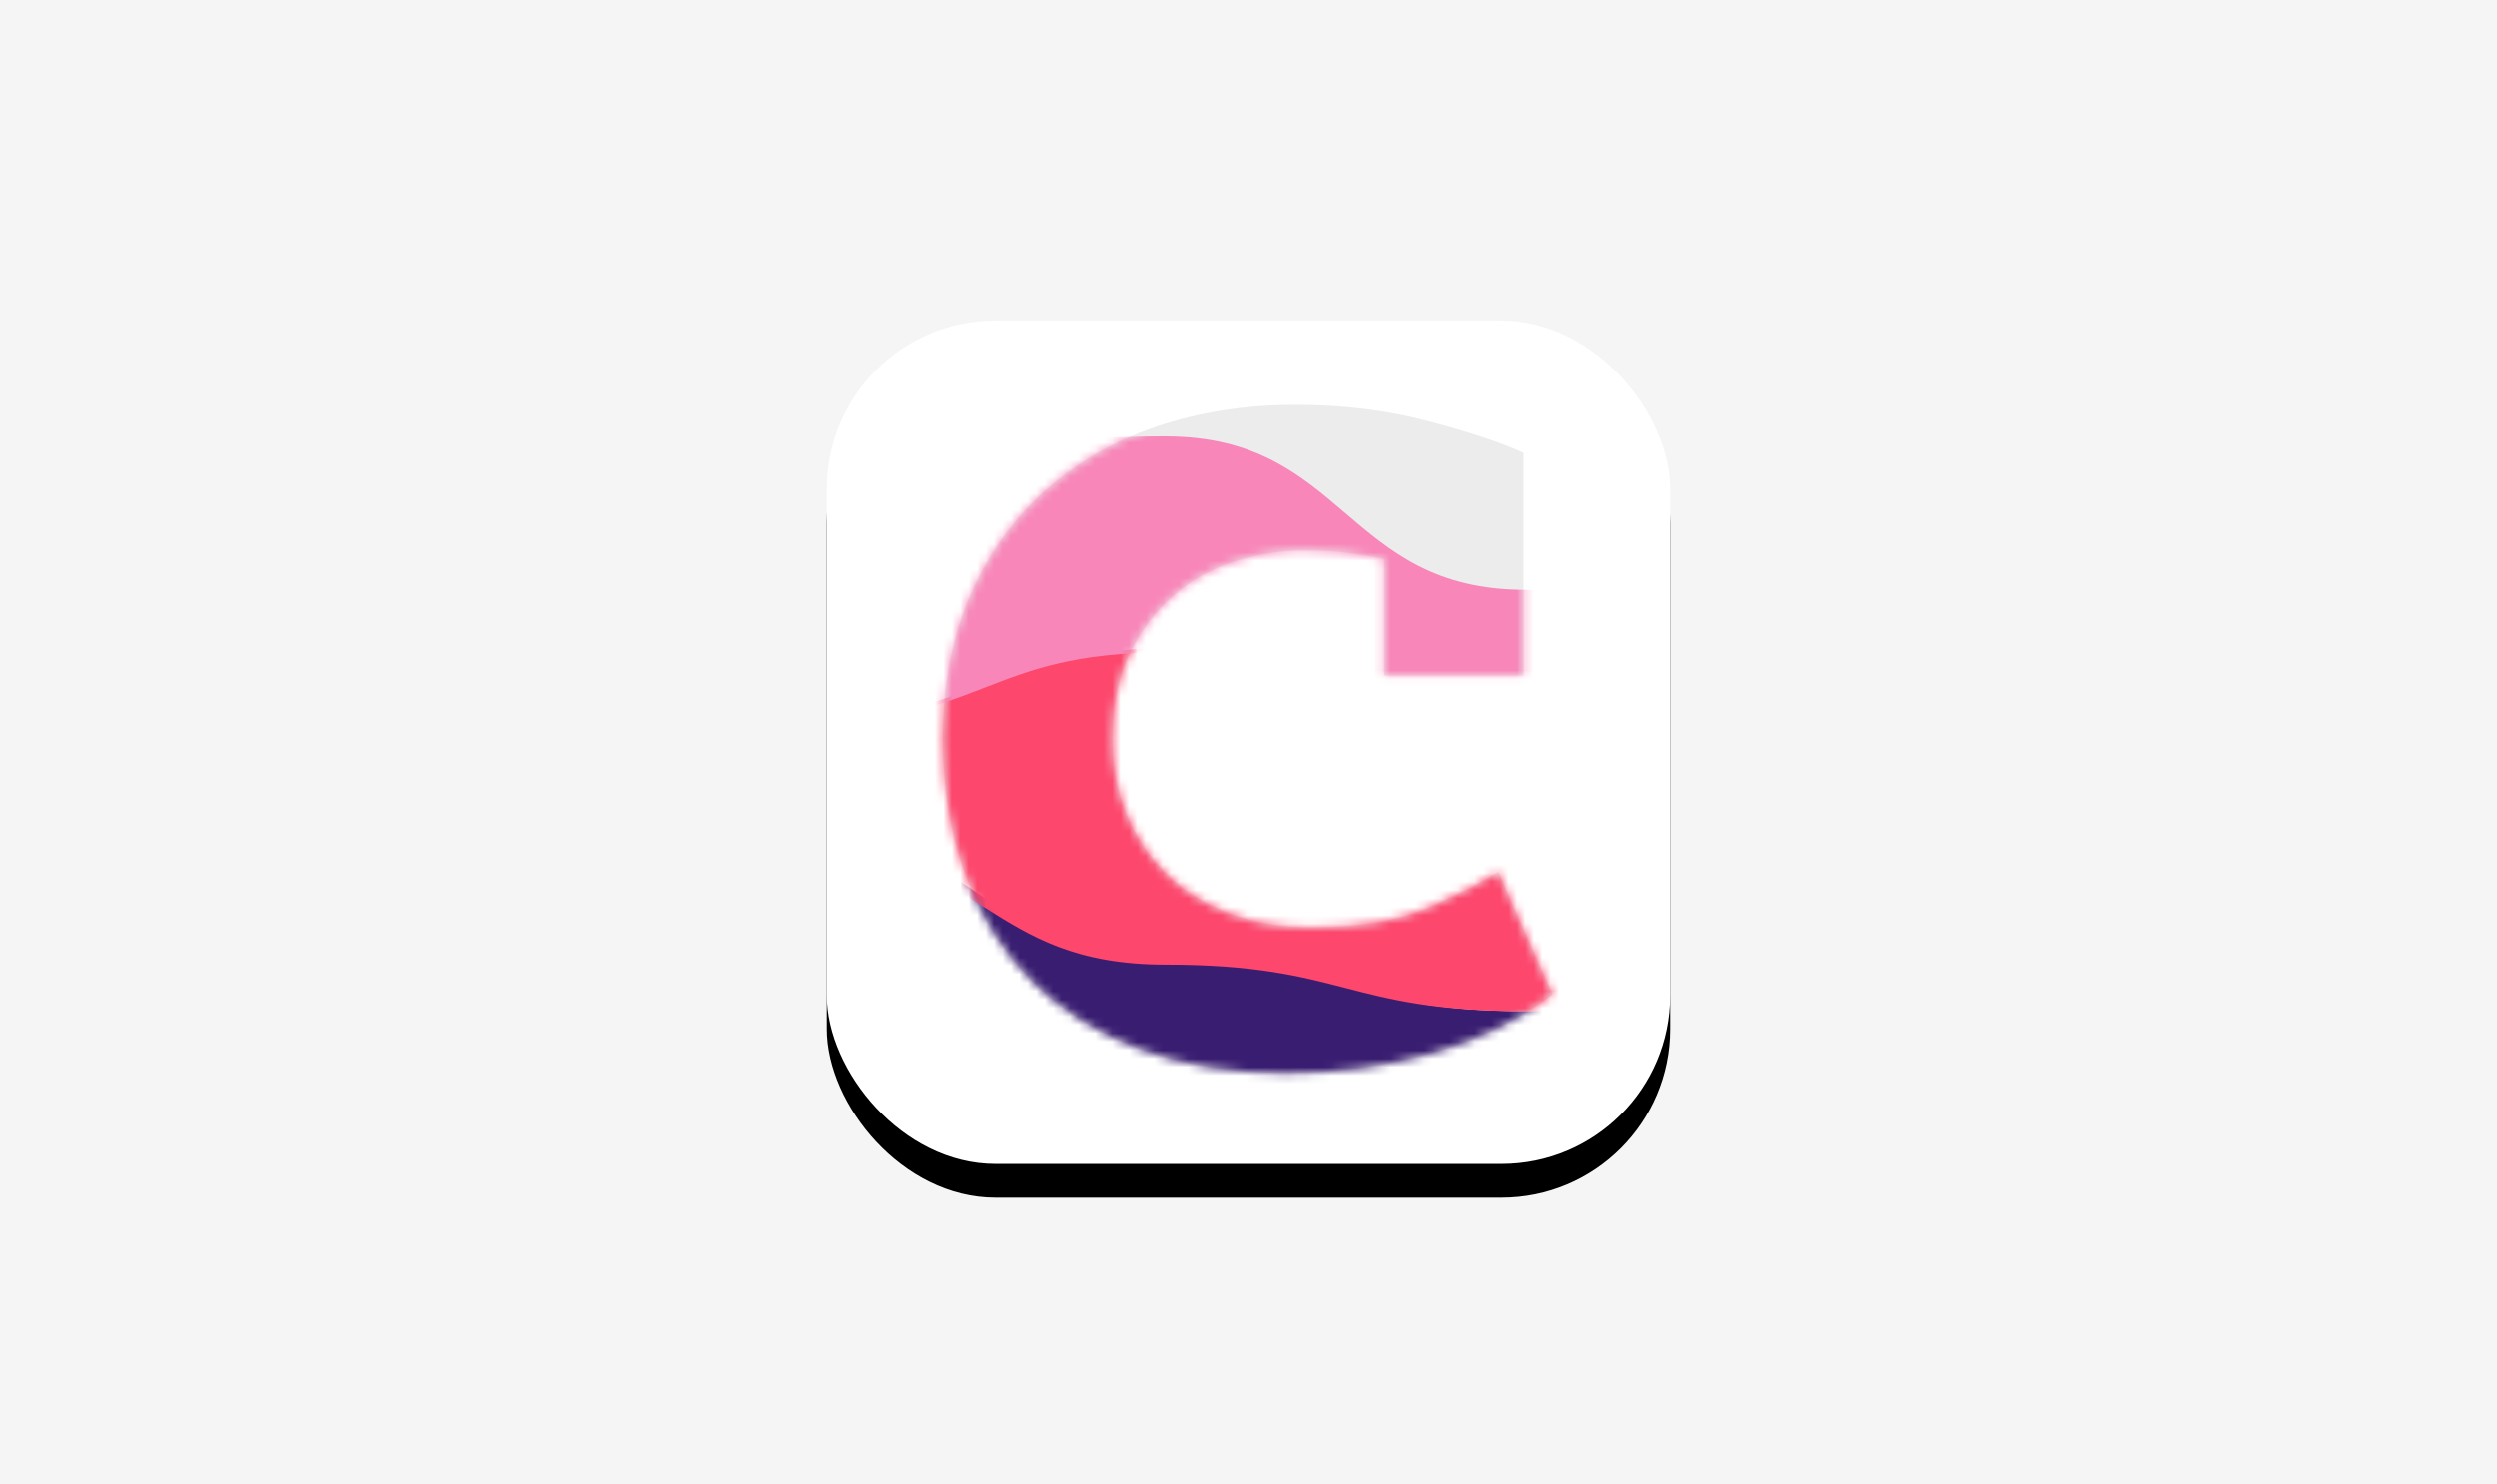
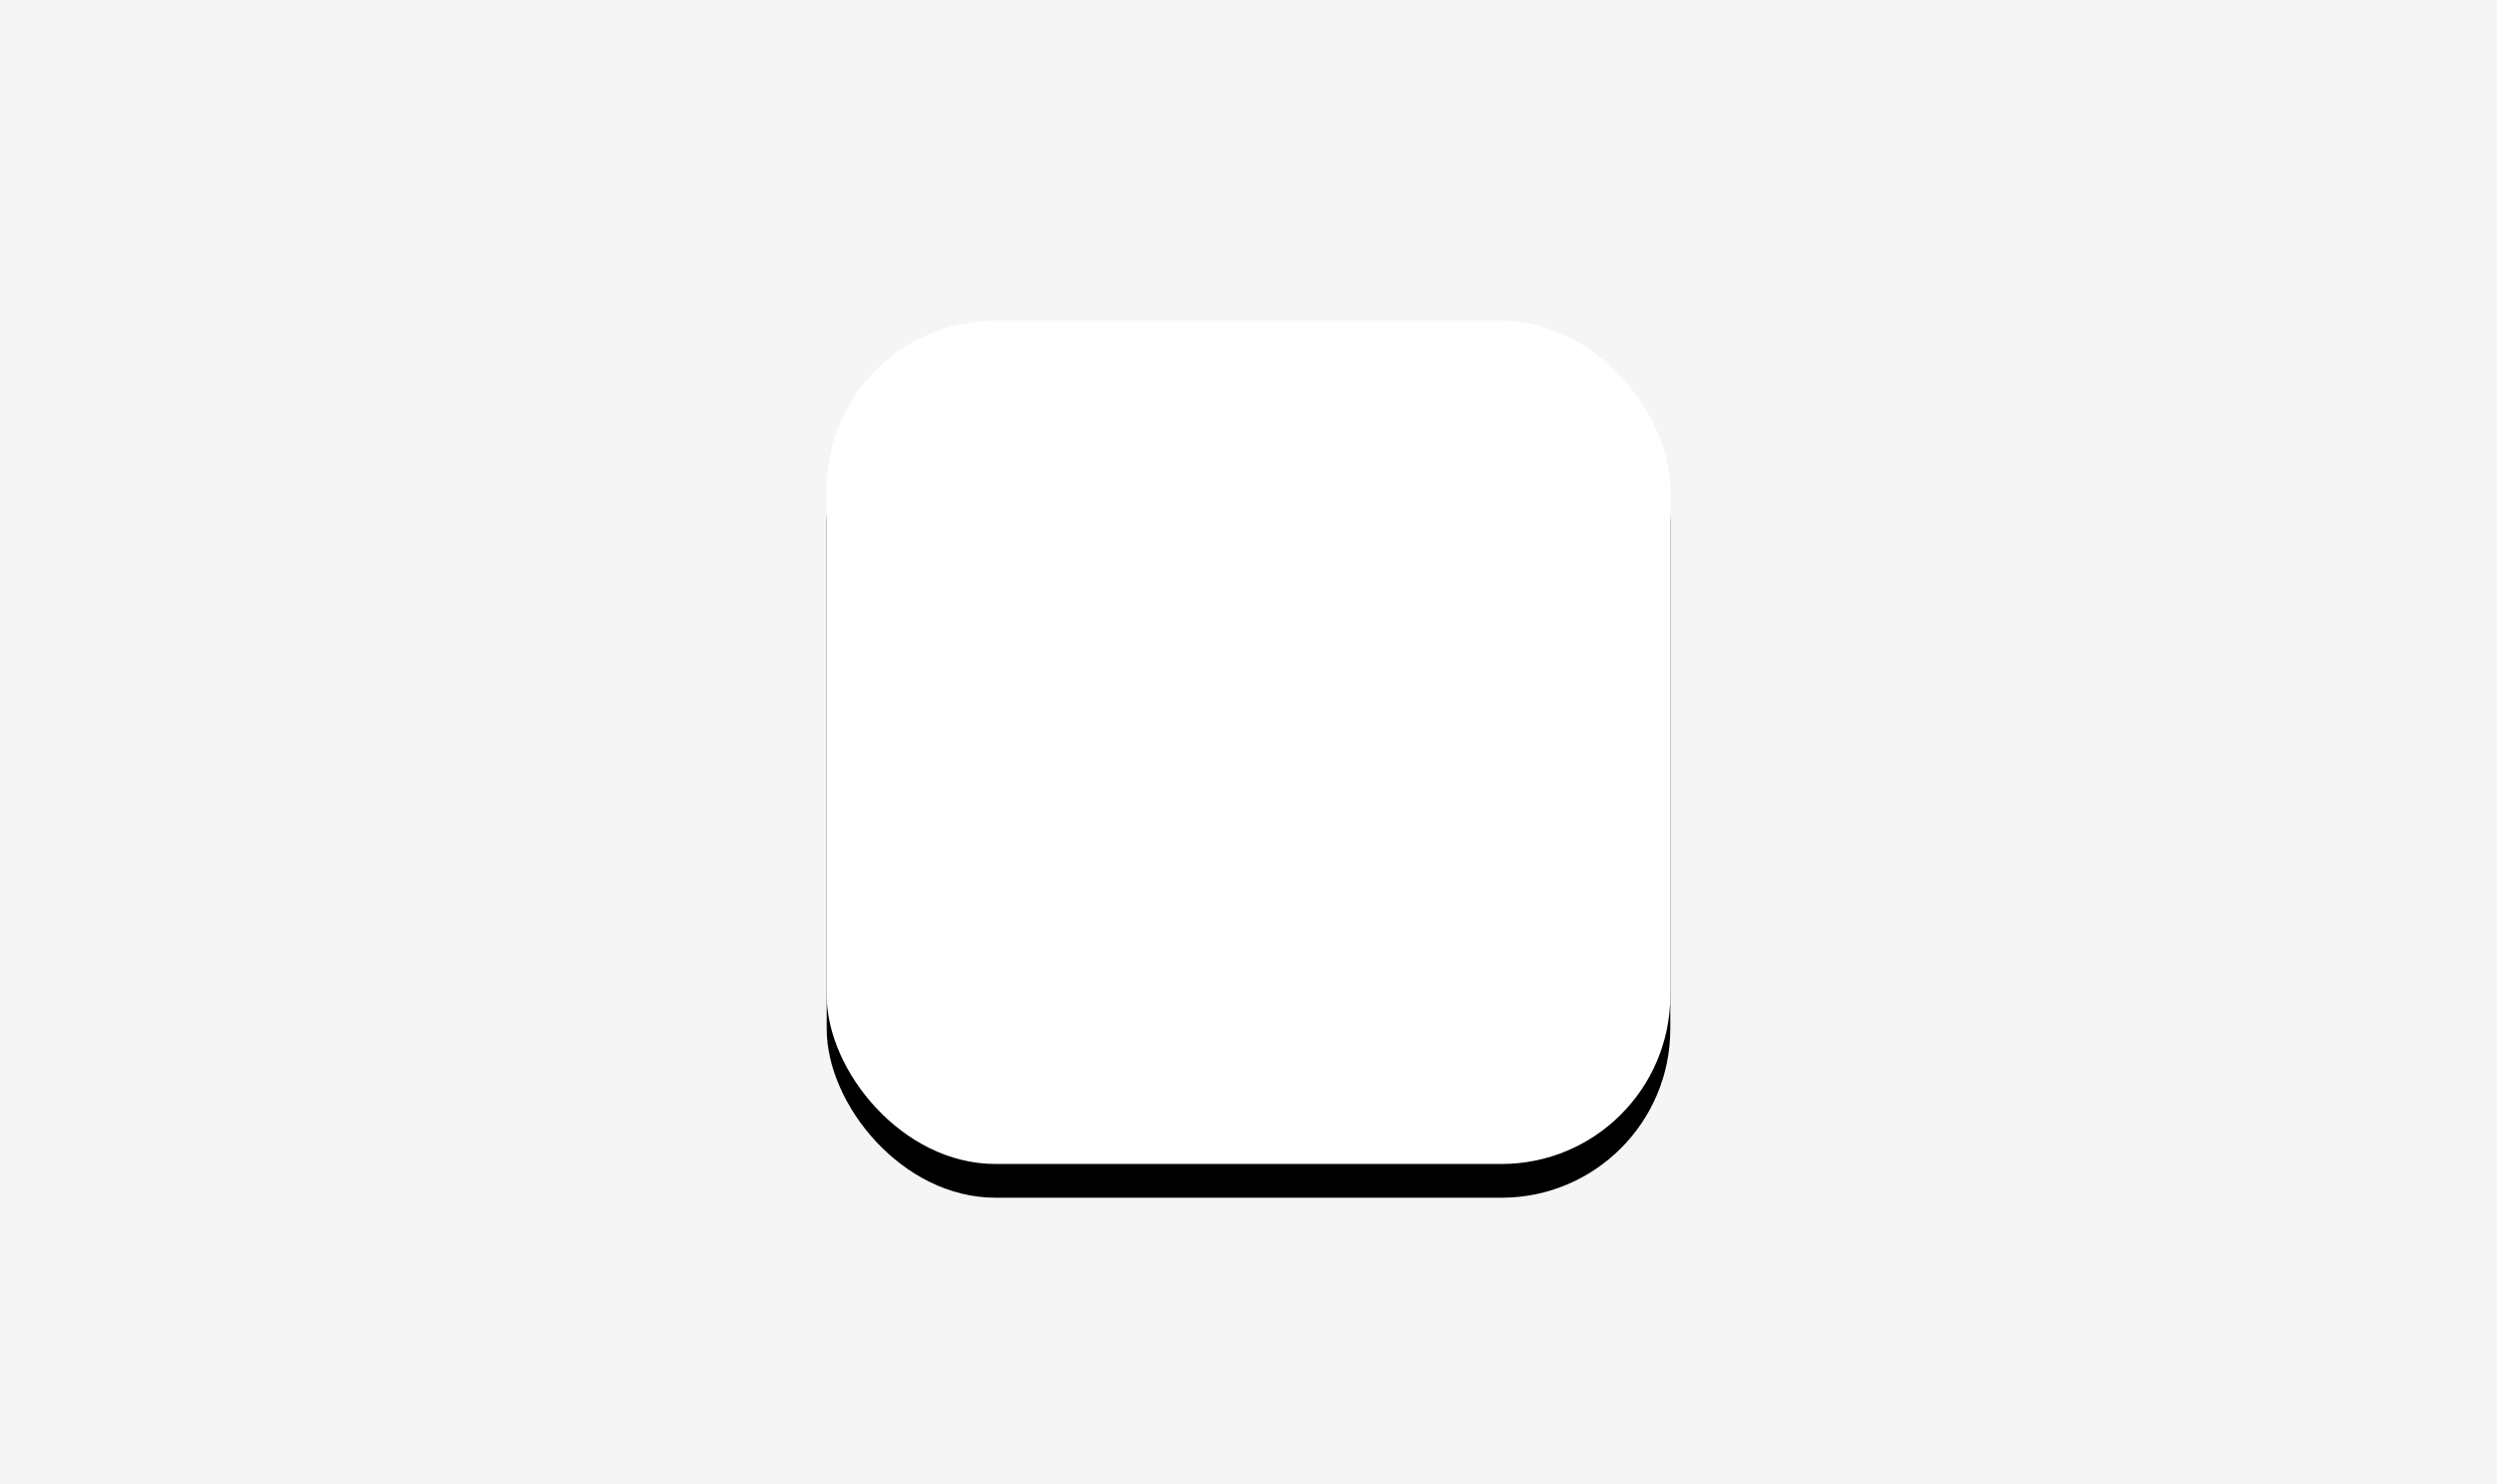
<svg xmlns="http://www.w3.org/2000/svg" xmlns:xlink="http://www.w3.org/1999/xlink" height="176" viewBox="0 0 296 176" width="296">
  <defs>
    <rect id="a" height="100" rx="20" width="100" />
    <filter id="b" height="128%" width="128%" x="-14%">
      <feOffset dy="4" in="SourceAlpha" result="shadowOffsetOuter1" />
      <feGaussianBlur in="shadowOffsetOuter1" result="shadowBlurOuter1" stdDeviation="4" />
      <feColorMatrix in="shadowBlurOuter1" values="0 0 0 0 0 0 0 0 0 0 0 0 0 0 0 0 0 0 0.04 0" />
    </filter>
-     <path id="c" d="m72.733 69.9c-4.1 3.1-8.9 5.425-14.4 6.975s-11.25 2.325-17.25 2.325c-6.5 0-12.275-.95-17.325-2.85-5.05-1.9-9.3-4.575-12.75-8.025-3.45-3.45-6.075-7.625-7.875-12.525-1.8-4.9-2.7-10.3-2.7-16.2 0-6.3 1.05-11.9 3.15-16.8s5.025-9.05 8.775-12.45c3.75-3.4 8.175-5.975 13.275-7.725s10.65-2.625 16.65-2.625c5.6 0 10.85.65 15.75 1.95s8.65 2.55 11.25 3.75v26.4h-16.5v-13.8c-3.1-.7-6.2-1.05-9.3-1.05-2.8 0-5.575.425-8.325 1.275-2.75.85-5.2 2.2-7.35 4.05-2.15 1.85-3.9 4.175-5.25 6.975-1.35 2.8-2.025 6.15-2.025 10.05 0 3.2.55 6.15 1.65 8.85s2.65 5.05 4.65 7.05 4.475 3.575 7.425 4.725c2.95 1.15 6.225 1.725 9.825 1.725 5.7 0 10.375-.8 14.025-2.4 3.65-1.6 6.375-3 8.175-4.2z" />
    <mask id="d" fill="#fff">
      <use fill="#fff" fill-rule="evenodd" xlink:href="#c" />
    </mask>
  </defs>
  <g fill="none">
    <path d="m-236 0h768v176h-768z" fill="#f5f5f5" />
    <g transform="translate(98 38)">
      <use fill="#000" filter="url(#b)" xlink:href="#a" />
      <use fill="#fff" xlink:href="#a" />
    </g>
    <g transform="translate(111.333 48)">
      <use fill="#ececec" xlink:href="#c" />
      <path d="m-15.833 78.767c21.326 0 21.326 3.5 42.652 3.5 21.326 0 21.326-2.267 42.652-2.267 21.326 0 21.326-1.233 42.652-1.233h42.652 42.652 42.652 42.652 42.652 42.652 42.652 42.652v-3.013c-21.326 0-21.326-32.28-42.652-32.28-21.326 0-21.326 24.963-42.652 24.963-21.326 0-21.326-11.621-42.652-11.621-21.326 0-21.326 3.443-42.652 3.443-21.326 0-21.326-20.659-42.652-20.659-21.326 0-21.326 5.165-42.652 5.165-21.326 0-21.326 12.912-42.652 12.912-21.326 0-21.326 13.773-42.652 13.773-21.326 0-21.326.43-42.652.43-21.326 0-21.326-6.026-42.652-6.026-21.326 0-21.326-14.634-42.652-14.634z" fill="#391d71" mask="url(#d)" />
      <path d="m-15.833 52.963c21.326 0 21.326 13.403 42.652 13.403 21.326 0 21.326 5.519 42.652 5.519 21.326 0 21.326-.394 42.652-.394 21.326 0 21.326-12.615 42.652-12.615 21.326 0 21.326-11.826 42.652-11.826 21.326 0 21.326-4.731 42.652-4.731 21.326 0 21.326 18.922 42.652 18.922 21.326 0 21.326-3.154 42.652-3.154 21.326 0 21.326 10.644 42.652 10.644 21.326 0 21.326-22.864 42.652-22.864 21.326 0 21.326 29.566 42.652 29.566v-14.586c-21.326 0-21.326-40.998-42.652-40.998-21.326 0-21.326 44.94-42.652 44.94-21.326 0-21.326-45.729-42.652-45.729-21.326 0-21.326 24.047-42.652 24.047-21.326 0-21.326-33.508-42.652-33.508-21.326 0-21.326 20.105-42.652 20.105-21.326 0-21.326-3.942-42.652-3.942-21.326 0-21.326 41.786-42.652 41.786-21.326 0-21.326-25.23-42.652-25.23-21.326 0-21.326-13.403-42.652-13.403-21.326 0-21.326 8.278-42.652 8.278z" fill="#fd476d" mask="url(#d)" />
      <path d="m-15.833 37.632c21.326 0 21.326-8.264 42.652-8.264 21.326 0 21.326 13.38 42.652 13.38 21.326 0 21.326 25.185 42.652 25.185 21.326 0 21.326-41.713 42.652-41.713 21.326 0 21.326 3.935 42.652 3.935 21.326 0 21.326-20.069 42.652-20.069 21.326 0 21.326 33.449 42.652 33.449 21.326 0 21.326-24.005 42.652-24.005 21.326 0 21.326 45.648 42.652 45.648 21.326 0 21.326-44.861 42.652-44.861 21.326 0 21.326 40.926 42.652 40.926v-32.269c-21.326 0-21.326-46.042-42.652-46.042-21.326 0-21.326 46.829-42.652 46.829-21.326 0-21.326-40.139-42.652-40.139-21.326 0-21.326 48.796-42.652 48.796-21.326 0-21.326-38.171-42.652-38.171-21.326 0-21.326 18.495-42.652 18.495-21.326 0-21.326-24.005-42.652-24.005-21.326 0-21.326 44.861-42.652 44.861-21.326 0-21.326-17.662-42.652-17.662-21.326 0-21.326-18.194-42.652-18.194-21.326 0-21.326 3.588-42.652 3.588z" fill="#f886b9" mask="url(#d)" />
    </g>
  </g>
</svg>